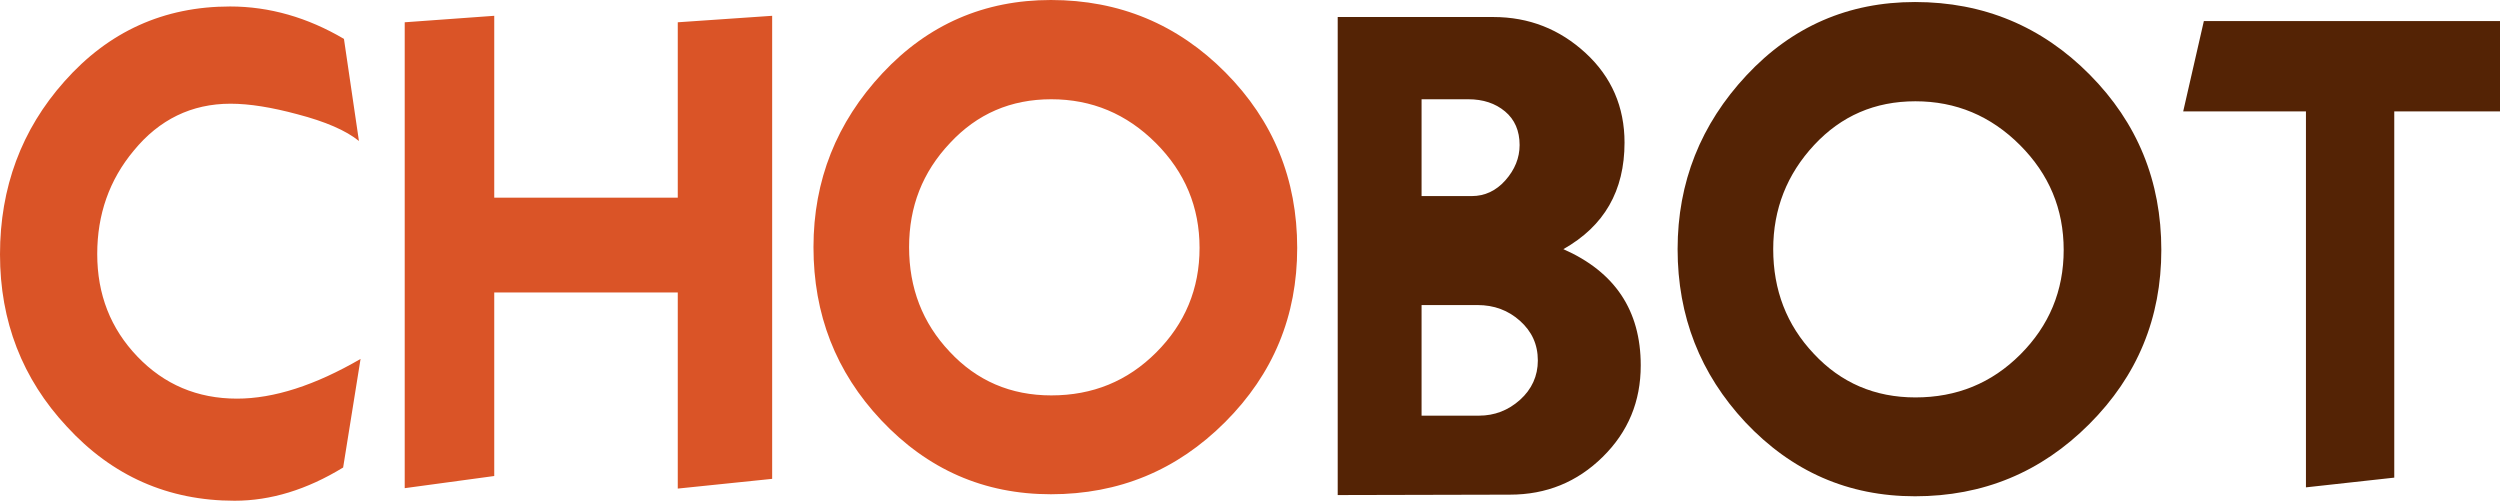
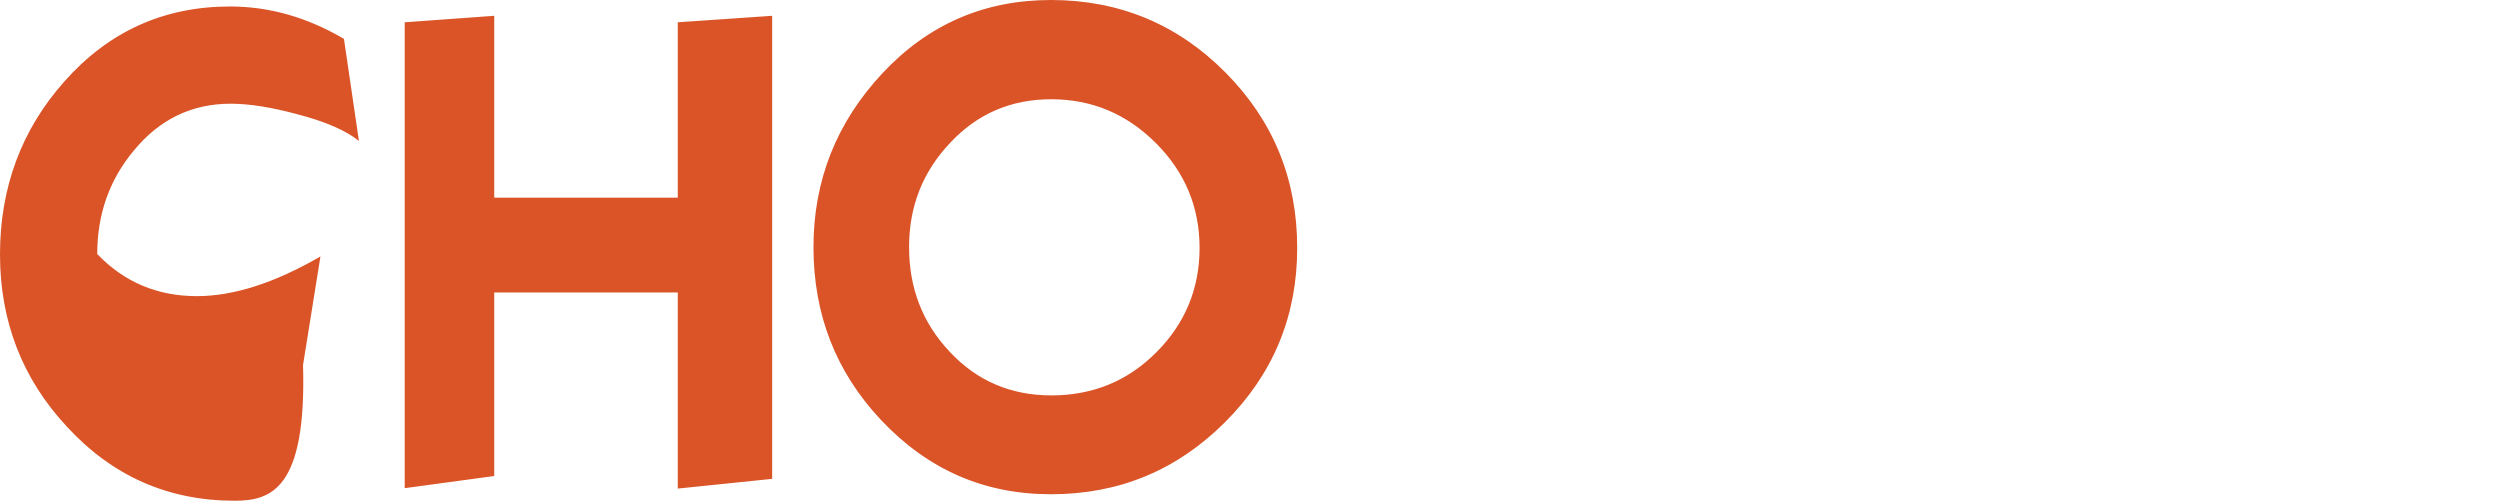
<svg xmlns="http://www.w3.org/2000/svg" version="1.1" id="Layer_1" x="0px" y="0px" viewBox="0 0 617.1 123.6" style="enable-background:new 0 0 617.1 123.6;" xml:space="preserve">
  <style type="text/css">
	.st0{fill:#DA5427;}
	.st1{fill:#542305;}
</style>
-   <path class="st0" d="M224.4,61c0,10.1,3.3,18.7,10,25.8c6.7,7.2,15.1,10.8,25.1,10.8c10.2,0,18.8-3.5,25.9-10.6s10.7-15.7,10.7-25.8  s-3.6-18.7-10.8-25.9c-7.2-7.2-15.8-10.8-25.8-10.8s-18.3,3.6-25,10.8C227.7,42.5,224.4,51,224.4,61 M200.8,61  c0-16.5,5.7-30.8,17-42.9S243,0,259.4,0c16.9,0,31.3,6,43.1,17.9s17.7,26.3,17.7,43.3c0,16.8-5.9,31.1-17.8,43s-26.2,17.8-43,17.8  c-16.5,0-30.4-6.1-41.9-18.3C206.3,91.8,200.8,77.6,200.8,61z M167.2,72.2H122v45.3l-22.1,3V5.5L122,3.9v44.9h45.3V5.5l23.3-1.6  v114.3l-23.3,2.4V72.2H167.2z M57.9,123.6c-16.4,0-30.2-6.1-41.4-18.3C5.5,93.5,0,79.3,0,62.8S5.3,32,15.9,20.1  C26.8,7.8,40.4,1.6,56.8,1.6c9.7,0,19.1,2.7,28.1,8l3.7,25.2c-3.2-2.6-8.3-4.8-15.2-6.6c-6.3-1.7-11.8-2.6-16.5-2.6  c-9.6,0-17.6,3.9-23.9,11.6c-6,7.2-9,15.7-9,25.5c0,10,3.3,18.4,9.9,25.3c6.6,6.9,14.8,10.4,24.6,10.4c9.1,0,19.3-3.3,30.5-9.8  l-4.3,26.8C75.7,120.9,66.8,123.6,57.9,123.6z" />
-   <path class="st1" d="M591,117.9l-21.8,2.4V27.5h-30.3L544,5.2h73.2v22.3H591V117.9L591,117.9z M437.7,61.5c0,10.1,3.3,18.7,10,25.8  c6.7,7.2,15.1,10.8,25.1,10.8c10.2,0,18.8-3.5,25.9-10.6s10.7-15.7,10.7-25.8s-3.6-18.7-10.8-25.9c-7.2-7.2-15.8-10.8-25.8-10.8  s-18.3,3.6-25,10.8C441.1,43,437.7,51.6,437.7,61.5z M414.1,61.5c0-16.5,5.7-30.8,17-42.9s25.2-18.1,41.6-18.1  c16.9,0,31.3,6,43.1,17.9s17.7,26.3,17.7,43.3c0,16.8-5.9,31.1-17.8,43c-11.9,11.9-26.2,17.8-43,17.8c-16.5,0-30.4-6.1-41.9-18.3  C419.7,92.3,414.1,78.1,414.1,61.5z M350.9,75.3v27.3h14.2c3.8,0,7.2-1.3,10.1-3.9s4.4-5.9,4.4-9.7c0-4-1.5-7.2-4.4-9.8  c-2.9-2.6-6.4-3.9-10.5-3.9H350.9z M350.9,24.5v23.9h12.4c3.2,0,6-1.3,8.3-3.9s3.5-5.5,3.5-8.7c0-3.5-1.2-6.3-3.6-8.3s-5.4-3-9.1-3  H350.9L350.9,24.5z M330.2,122.2V4.2h38.4c8.8,0,16.4,3,22.8,8.9s9.6,13.3,9.6,22.1c0,11.9-5,20.6-15.1,26.3  c12.7,5.6,19.1,15.1,19.1,28.7c0,8.9-3.1,16.4-9.4,22.6s-13.9,9.3-22.9,9.3L330.2,122.2L330.2,122.2z" />
+   <path class="st0" d="M224.4,61c0,10.1,3.3,18.7,10,25.8c6.7,7.2,15.1,10.8,25.1,10.8c10.2,0,18.8-3.5,25.9-10.6s10.7-15.7,10.7-25.8  s-3.6-18.7-10.8-25.9c-7.2-7.2-15.8-10.8-25.8-10.8s-18.3,3.6-25,10.8C227.7,42.5,224.4,51,224.4,61 M200.8,61  c0-16.5,5.7-30.8,17-42.9S243,0,259.4,0c16.9,0,31.3,6,43.1,17.9s17.7,26.3,17.7,43.3c0,16.8-5.9,31.1-17.8,43s-26.2,17.8-43,17.8  c-16.5,0-30.4-6.1-41.9-18.3C206.3,91.8,200.8,77.6,200.8,61z M167.2,72.2H122v45.3l-22.1,3V5.5L122,3.9v44.9h45.3V5.5l23.3-1.6  v114.3l-23.3,2.4V72.2H167.2z M57.9,123.6c-16.4,0-30.2-6.1-41.4-18.3C5.5,93.5,0,79.3,0,62.8S5.3,32,15.9,20.1  C26.8,7.8,40.4,1.6,56.8,1.6c9.7,0,19.1,2.7,28.1,8l3.7,25.2c-3.2-2.6-8.3-4.8-15.2-6.6c-6.3-1.7-11.8-2.6-16.5-2.6  c-9.6,0-17.6,3.9-23.9,11.6c-6,7.2-9,15.7-9,25.5c6.6,6.9,14.8,10.4,24.6,10.4c9.1,0,19.3-3.3,30.5-9.8  l-4.3,26.8C75.7,120.9,66.8,123.6,57.9,123.6z" />
</svg>